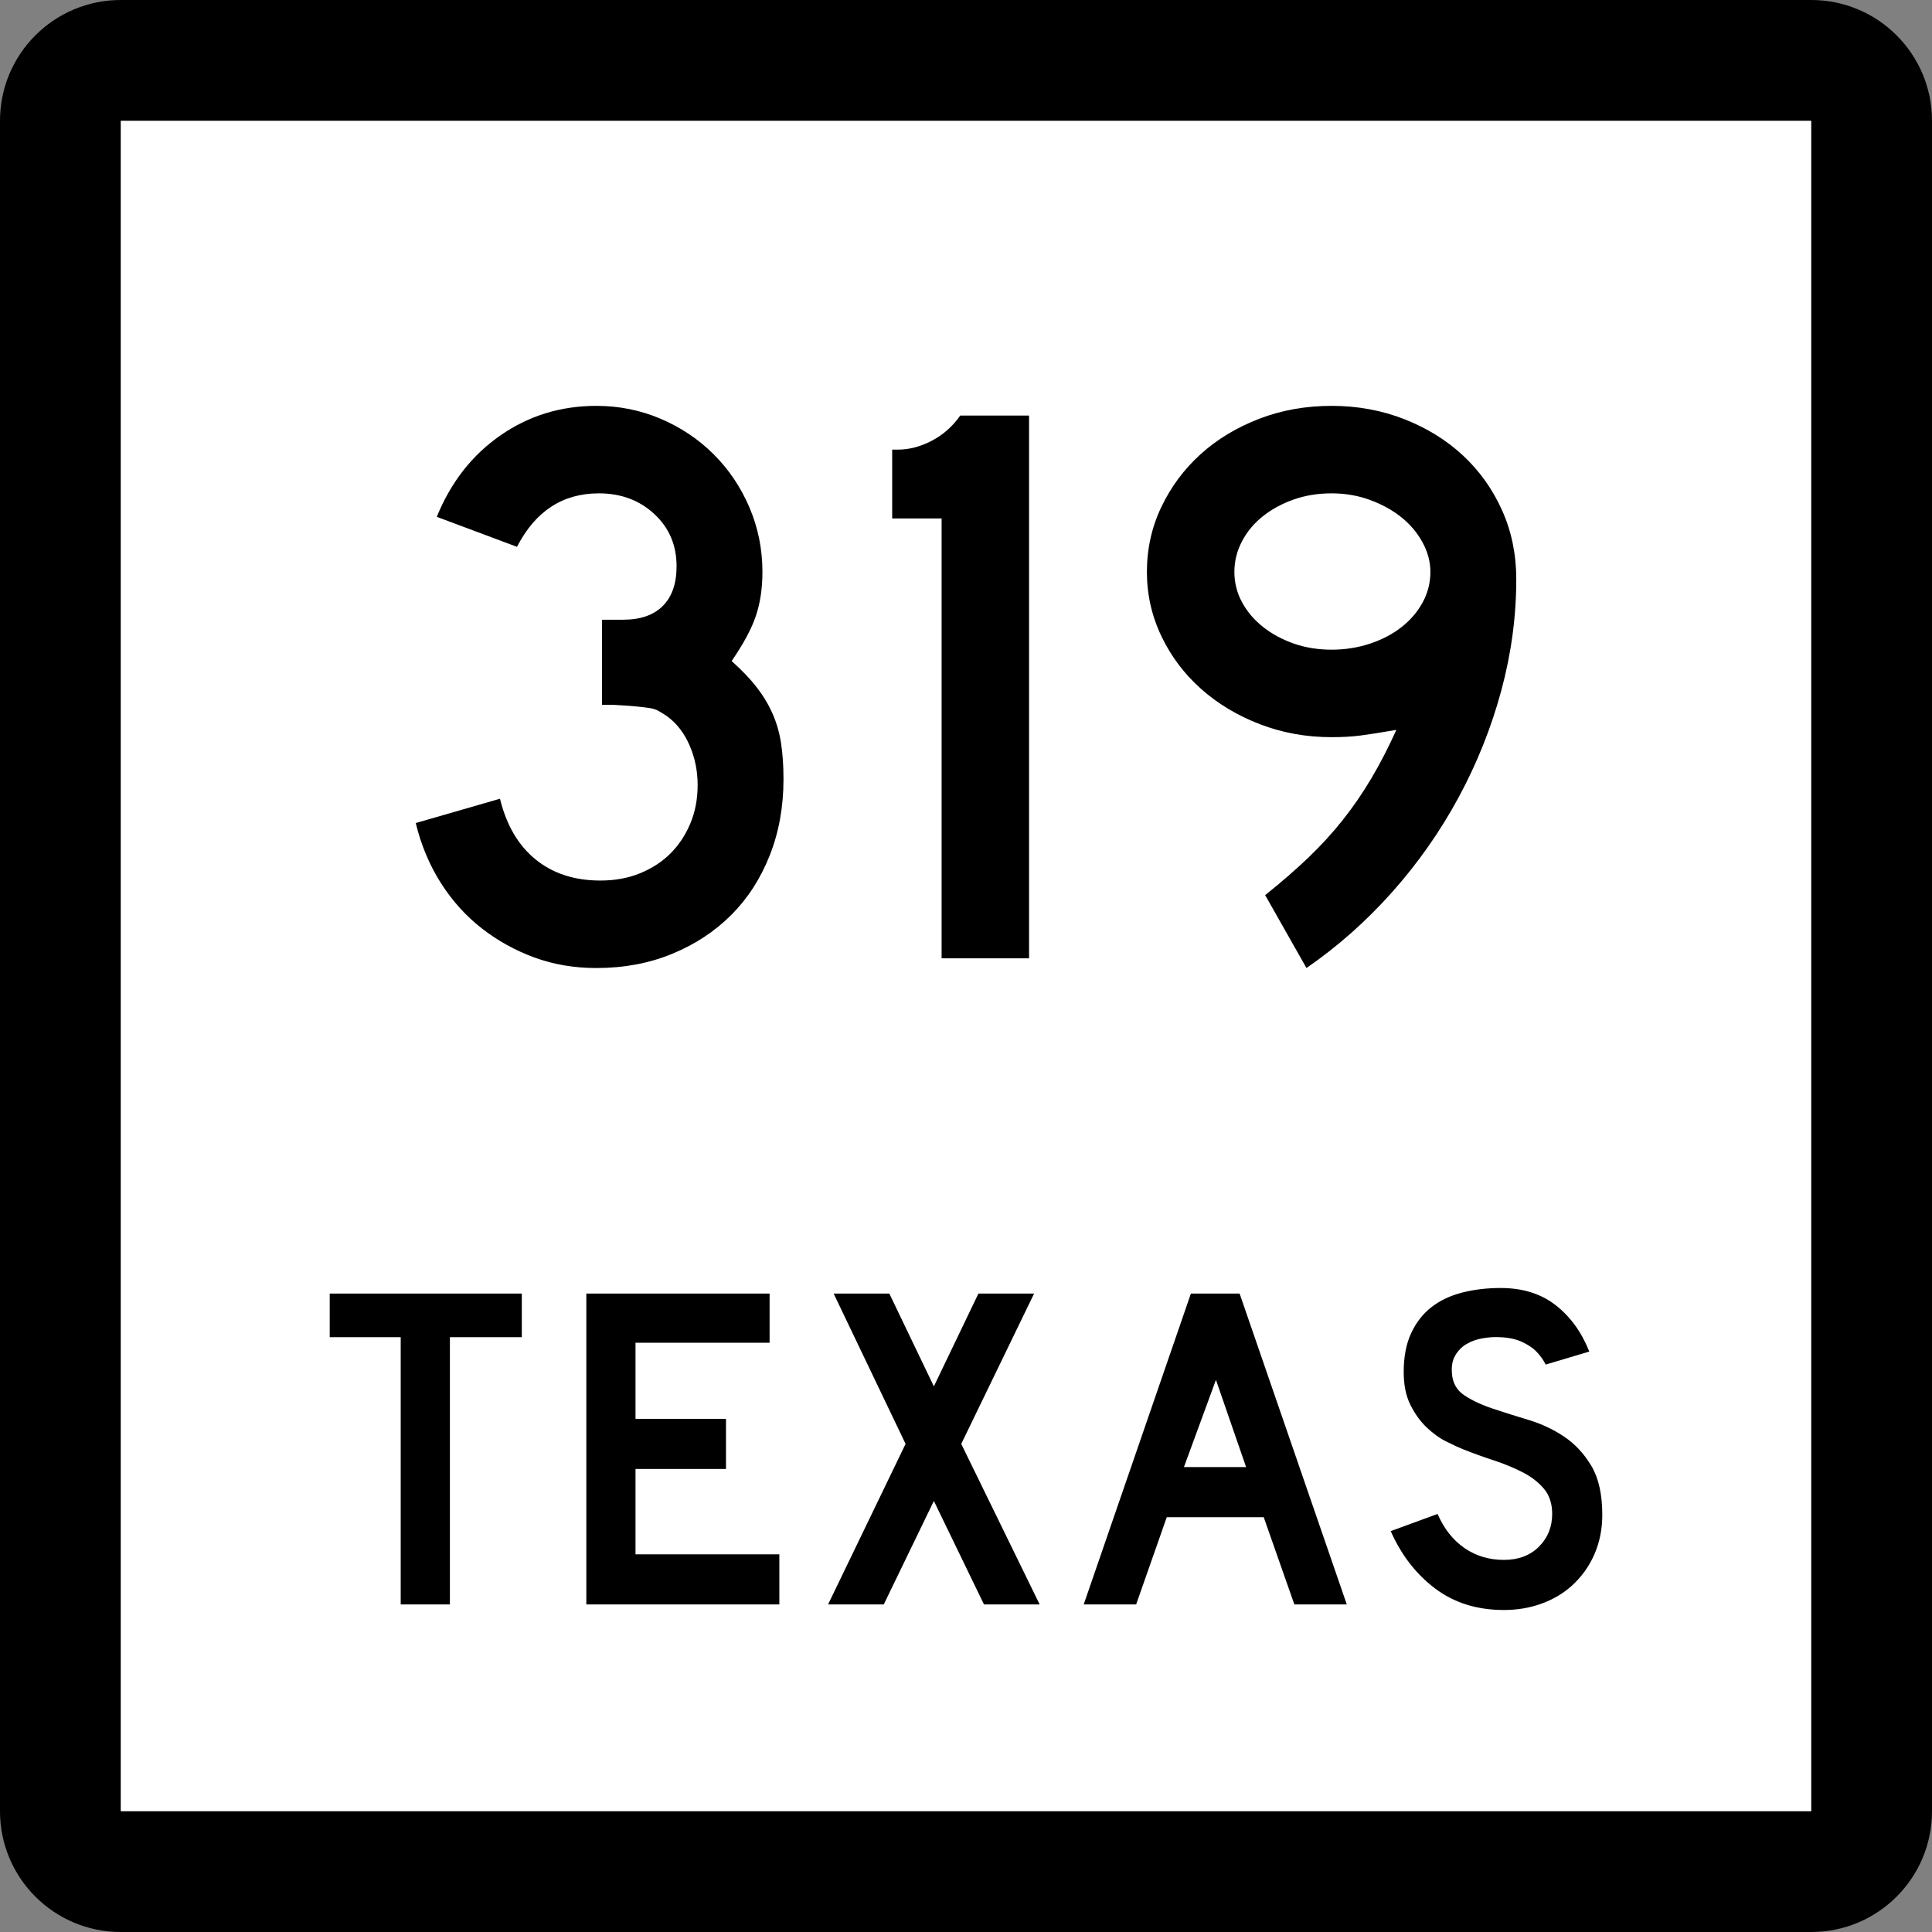
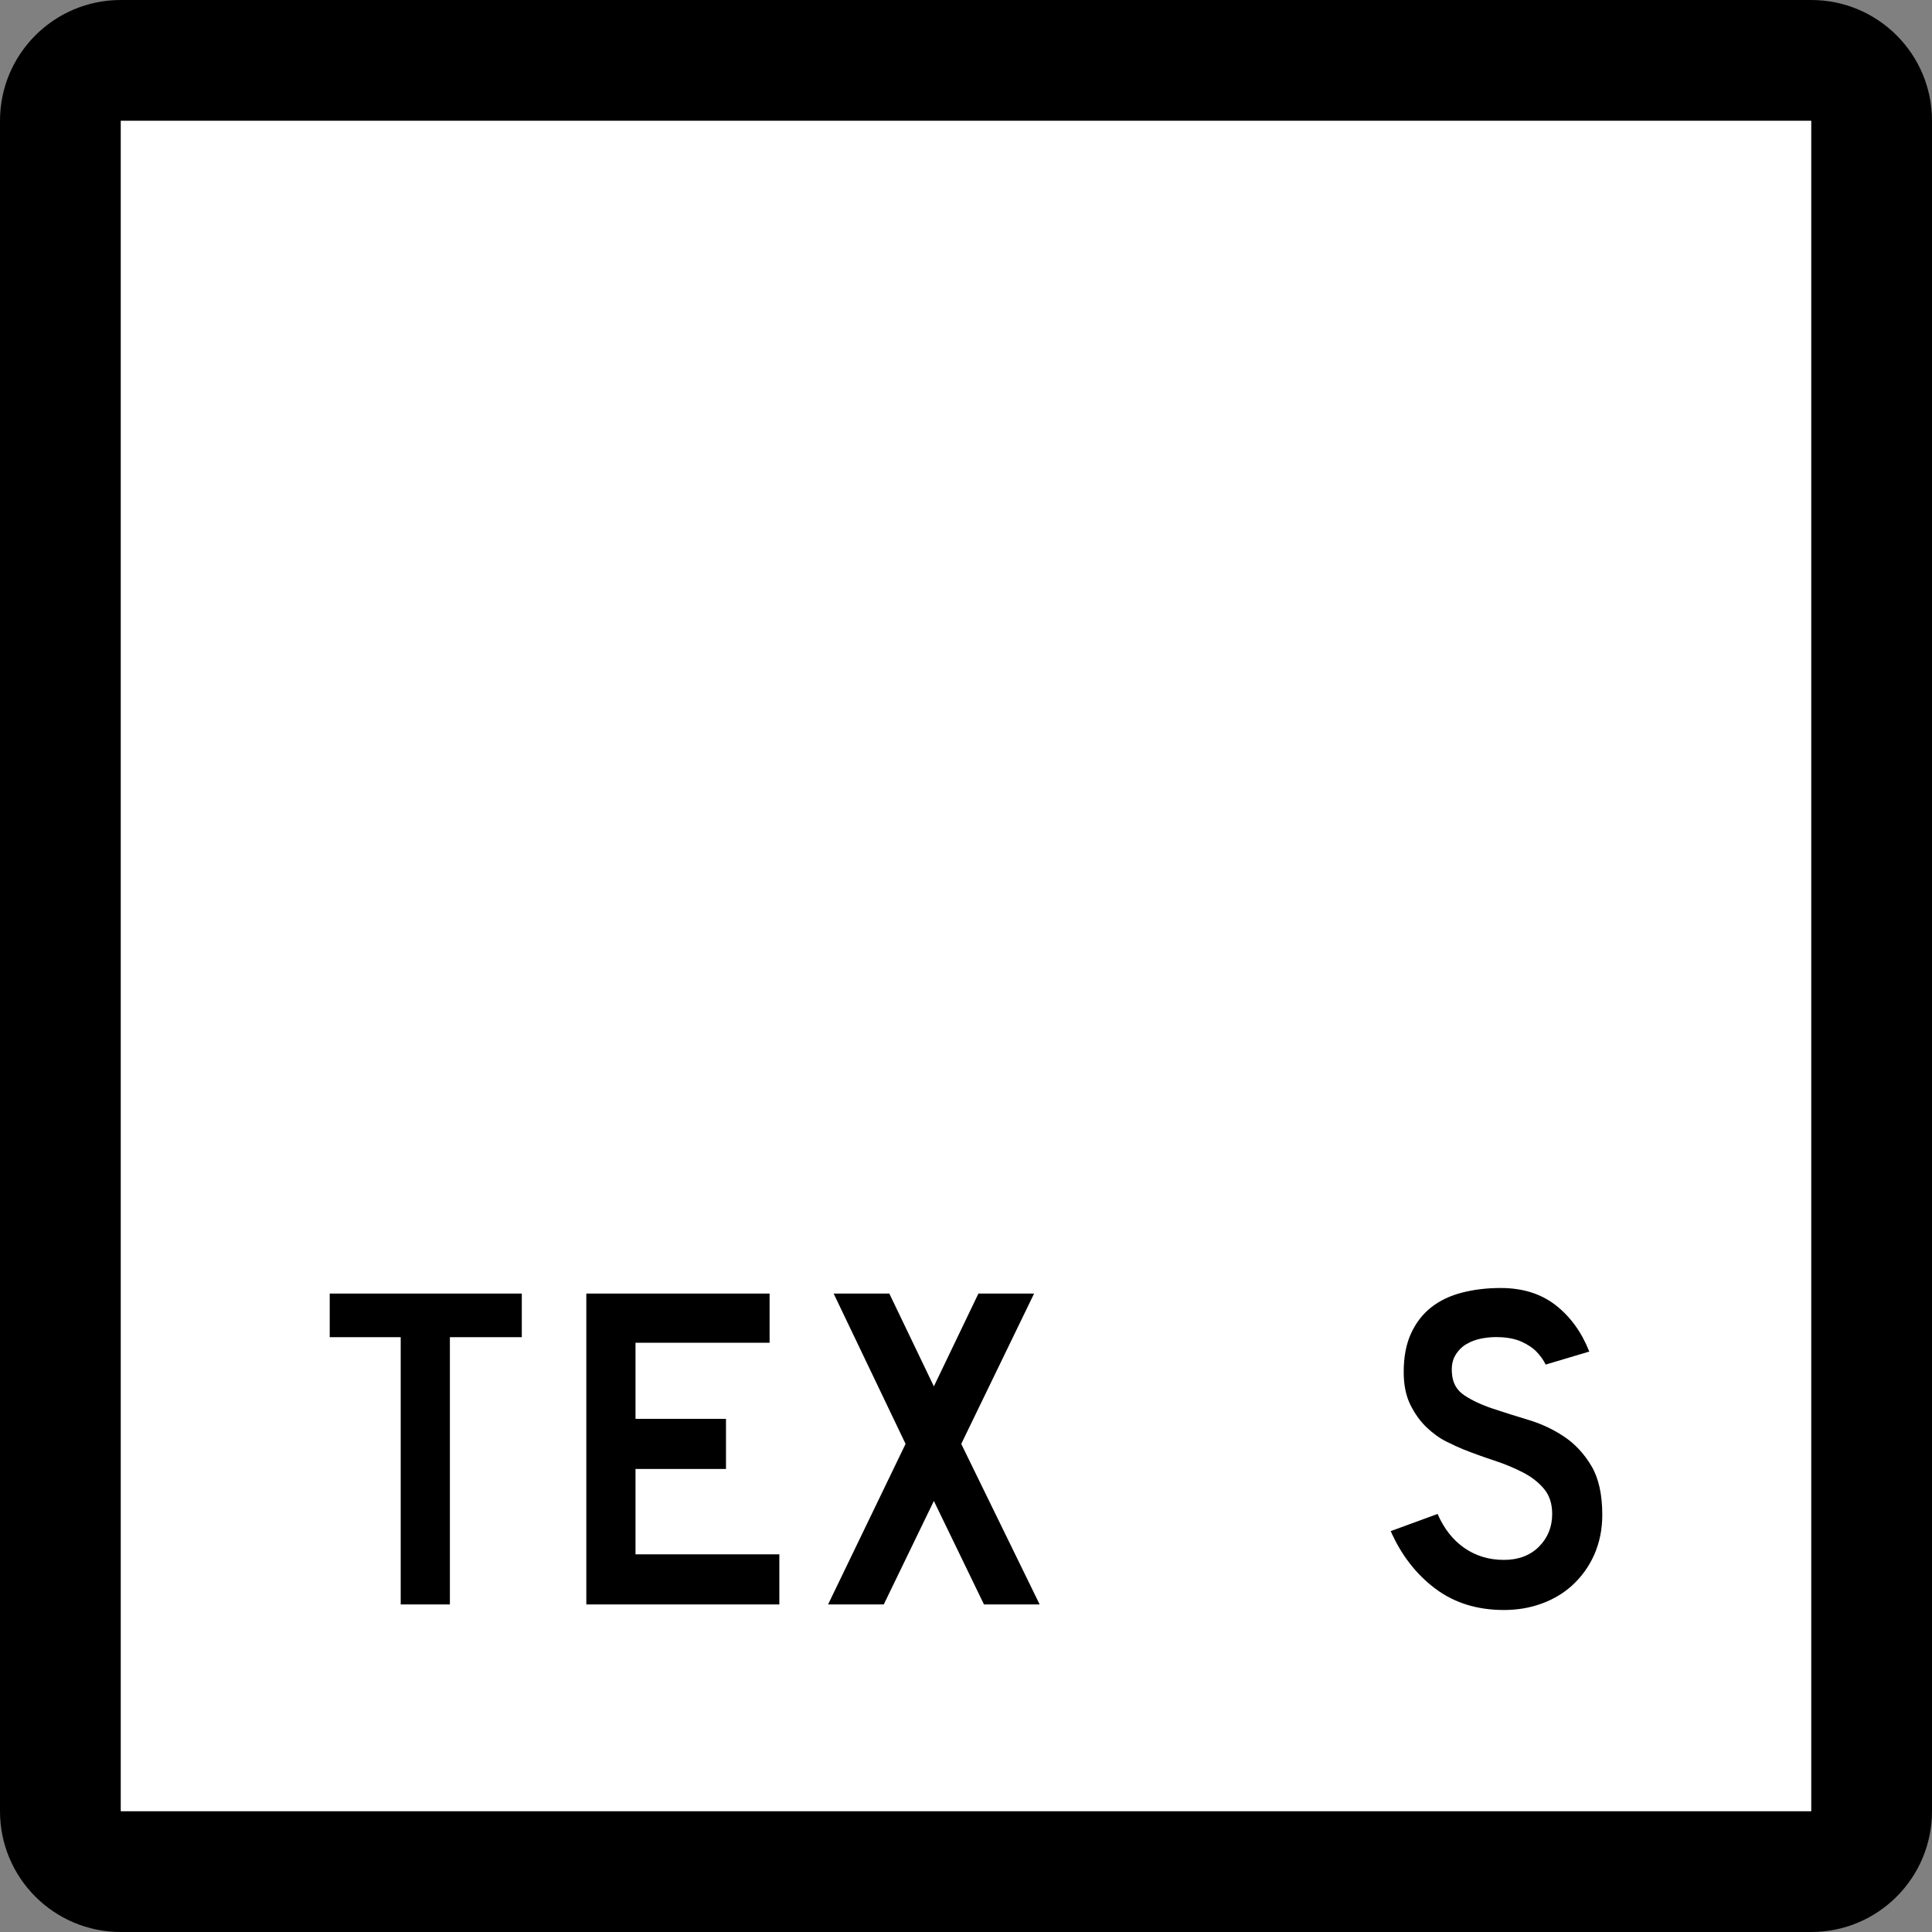
<svg xmlns="http://www.w3.org/2000/svg" xmlns:ns1="http://sodipodi.sourceforge.net/DTD/sodipodi-0.dtd" xmlns:ns2="http://www.inkscape.org/namespaces/inkscape" version="1.0" width="384" height="384" viewBox="0 0 384 384" id="Layer_1" xml:space="preserve" ns1:version="0.32" ns2:version="0.44.1" ns1:docname="Texas 319.svg" ns1:docbase="C:\Documents and Settings\Craig Holder\Desktop\WP">
  <rect x="0" y="0" width="384" height="384" fill="#808080" stroke="none" />
  <ns1:namedview ns2:window-height="712" ns2:window-width="1024" ns2:pageshadow="2" ns2:pageopacity="0.0" guidetolerance="10.0" gridtolerance="10.0" objecttolerance="10.0" borderopacity="1.0" bordercolor="#666666" pagecolor="#ffffff" id="base" ns2:zoom="0.98177083" ns2:cx="194.56679" ns2:cy="204.81345" ns2:window-x="-4" ns2:window-y="-4" ns2:current-layer="Layer_1" />
  <defs id="defs1984" />
  <g transform="translate(-4.562334e-6,-8.222812e-7)" id="g1949">
    <g id="g1951">
      <path d="M 0,24 C 0,10.745 10.745,0 24,0 L 360,0 C 373.255,0 384,10.745 384,24 L 384,360 C 384,373.255 373.255,384 360,384 L 24,384 C 10.745,384 0,373.255 0,360 L 0,24 L 0,24 z " id="path1953" />
-       <path d="" id="path1955" />
    </g>
    <g id="g1957">
      <polygon points="24,24 360,24 360,360 24,360 24,24 " style="fill:white" id="polygon1959" />
-       <path d="" style="fill:white" id="path1961" />
    </g>
    <g id="g1963">
      <polygon points="89.419,265.775 89.419,318.894 79.644,318.894 79.644,265.775 65.534,265.775 65.534,257.107 103.713,257.107 103.713,265.775 89.419,265.775 " style="fill-rule:evenodd" id="polygon1965" />
      <polygon points="116.537,318.894 116.537,257.107 152.963,257.107 152.963,266.882 126.312,266.882 126.312,282.006 144.295,282.006 144.295,291.966 126.312,291.966 126.312,308.934 154.9,308.934 154.9,318.894 116.537,318.894 " style="fill-rule:evenodd" id="polygon1967" />
      <polygon points="195.573,318.894 185.614,298.328 175.654,318.894 164.588,318.894 179.989,286.986 165.695,257.107 176.761,257.107 185.614,275.551 194.468,257.107 205.534,257.107 191.055,286.986 206.64,318.894 195.573,318.894 " style="fill-rule:evenodd" id="polygon1969" />
-       <path d="M 257.263,318.894 L 251.177,301.557 L 231.903,301.557 L 225.816,318.894 L 215.396,318.894 L 236.698,257.107 L 246.382,257.107 L 267.684,318.894 L 257.263,318.894 z M 241.678,274.26 L 235.315,291.597 L 247.673,291.597 L 241.678,274.26 z " style="fill-rule:evenodd" id="path1971" />
      <path d="M 318.466,301.096 C 318.466,303.924 317.944,306.536 316.898,308.934 C 315.854,311.332 314.347,313.422 312.38,315.205 C 310.659,316.742 308.646,317.926 306.339,318.755 C 304.034,319.585 301.56,320 298.916,320 C 293.567,320 289.003,318.57 285.222,315.712 C 281.44,312.854 278.505,309.057 276.415,304.322 L 285.729,300.91 C 287.02,303.861 288.803,306.121 291.077,307.689 C 293.353,309.257 295.965,310.041 298.916,310.041 C 301.806,310.041 304.126,309.164 305.878,307.412 C 307.63,305.66 308.507,303.493 308.507,300.91 C 308.507,298.882 307.969,297.222 306.894,295.931 C 305.817,294.64 304.419,293.549 302.696,292.657 C 300.976,291.766 299.085,290.982 297.025,290.306 C 294.966,289.629 292.922,288.892 290.894,288.092 C 289.971,287.724 288.833,287.201 287.48,286.524 C 286.128,285.849 284.821,284.91 283.562,283.712 C 282.302,282.513 281.226,281.022 280.334,279.239 C 279.442,277.457 278.997,275.273 278.997,272.691 C 278.997,269.68 279.488,267.112 280.472,264.991 C 281.456,262.87 282.793,261.148 284.483,259.827 C 286.175,258.506 288.203,257.537 290.57,256.922 C 292.937,256.308 295.504,256 298.271,256 C 302.636,256 306.278,257.138 309.198,259.412 C 312.118,261.688 314.347,264.761 315.884,268.634 L 307.216,271.217 C 306.724,270.232 306.078,269.341 305.278,268.542 C 304.603,267.865 303.665,267.251 302.466,266.697 C 301.268,266.145 299.808,265.837 298.086,265.775 C 296.979,265.714 295.827,265.791 294.628,266.006 C 293.429,266.221 292.368,266.605 291.446,267.158 C 290.524,267.712 289.786,268.465 289.233,269.418 C 288.68,270.371 288.464,271.555 288.587,272.969 C 288.71,274.874 289.54,276.334 291.077,277.349 C 292.614,278.363 294.489,279.239 296.702,279.977 C 298.916,280.715 301.298,281.468 303.85,282.236 C 306.401,283.005 308.753,284.111 310.904,285.557 C 313.056,287.001 314.854,288.938 316.3,291.366 C 317.744,293.795 318.466,297.037 318.466,301.096 z " style="fill-rule:evenodd" id="path1973" />
    </g>
  </g>
-   <path style="font-size:161px;font-style:normal;font-variant:normal;font-weight:normal;font-stretch:normal;text-align:start;line-height:125%;writing-mode:lr-tb;text-anchor:start;fill:black;fill-opacity:1;stroke:none;stroke-width:1px;stroke-linecap:butt;stroke-linejoin:miter;stroke-opacity:1;font-family:Roadgeek 2005 Series D" d="M 155.725,154.89 C 155.725,160.363 154.813,165.408 152.988,170.023 C 151.164,174.638 148.614,178.583 145.341,181.857 C 142.067,185.131 138.149,187.707 133.588,189.585 C 129.027,191.464 124.009,192.403 118.536,192.403 C 114.133,192.403 110.028,191.705 106.218,190.31 C 102.409,188.915 98.92,186.983 95.753,184.515 C 92.585,182.047 89.875,179.041 87.621,175.499 C 85.368,171.956 83.704,167.985 82.629,163.586 L 99.374,158.757 C 100.664,164.014 103.027,168.038 106.461,170.829 C 109.896,173.619 114.189,175.015 119.342,175.015 C 122.237,175.015 124.866,174.532 127.228,173.565 C 129.589,172.599 131.602,171.285 133.266,169.622 C 134.93,167.96 136.245,165.975 137.211,163.667 C 138.178,161.36 138.661,158.811 138.661,156.02 C 138.661,153.229 138.124,150.599 137.049,148.129 C 135.975,145.659 134.473,143.727 132.544,142.331 C 131.898,141.902 131.334,141.553 130.851,141.285 C 130.368,141.016 129.778,140.829 129.08,140.722 C 128.382,140.616 127.47,140.509 126.343,140.4 C 125.216,140.292 123.633,140.186 121.592,140.081 L 119.661,140.081 L 119.661,122.693 L 119.661,123.174 L 120.143,123.174 L 120.467,123.174 L 123.847,123.174 C 127.283,123.174 129.913,122.262 131.738,120.438 C 133.562,118.613 134.475,115.983 134.475,112.547 C 134.475,108.361 132.999,104.899 130.048,102.162 C 127.096,99.426 123.42,98.057 119.017,98.057 C 111.828,98.057 106.406,101.6 102.754,108.685 L 86.815,102.725 C 89.606,95.856 93.819,90.463 99.455,86.545 C 105.091,82.628 111.451,80.669 118.536,80.669 C 123.043,80.669 127.309,81.528 131.335,83.246 C 135.361,84.964 138.876,87.326 141.882,90.331 C 144.887,93.337 147.248,96.851 148.964,100.875 C 150.68,104.899 151.539,109.166 151.539,113.677 C 151.539,116.897 151.11,119.795 150.251,122.371 C 149.393,124.947 147.783,127.952 145.422,131.384 C 147.462,133.209 149.126,134.953 150.414,136.617 C 151.701,138.281 152.747,140.025 153.553,141.85 C 154.359,143.674 154.922,145.633 155.243,147.726 C 155.564,149.819 155.725,152.207 155.725,154.89 L 155.725,154.89 z M 187.151,190.472 L 187.151,103.049 L 177.329,103.049 L 177.329,89.366 L 178.454,89.366 C 180.708,89.366 182.961,88.775 185.215,87.594 C 187.468,86.414 189.347,84.749 190.85,82.6 L 204.534,82.6 L 204.534,190.472 L 187.151,190.472 z M 301.371,115.126 C 301.371,122.532 300.377,129.911 298.391,137.263 C 296.404,144.615 293.586,151.672 289.937,158.435 C 286.288,165.197 281.888,171.476 276.738,177.27 C 271.587,183.064 265.898,188.109 259.671,192.403 L 251.461,177.914 C 254.681,175.339 257.552,172.844 260.074,170.428 C 262.596,168.013 264.877,165.517 266.916,162.94 C 268.955,160.364 270.834,157.627 272.552,154.73 C 274.27,151.833 275.933,148.612 277.541,145.068 C 274.429,145.605 272.041,145.981 270.377,146.196 C 268.713,146.41 266.809,146.518 264.663,146.517 C 259.619,146.518 254.869,145.659 250.415,143.943 C 245.96,142.227 242.068,139.893 238.741,136.941 C 235.413,133.99 232.783,130.502 230.852,126.476 C 228.921,122.45 227.956,118.184 227.956,113.677 C 227.956,109.062 228.921,104.741 230.852,100.715 C 232.783,96.69 235.386,93.201 238.659,90.25 C 241.933,87.299 245.798,84.964 250.252,83.246 C 254.707,81.528 259.511,80.669 264.663,80.669 C 269.816,80.669 274.645,81.555 279.153,83.327 C 283.66,85.099 287.55,87.514 290.824,90.572 C 294.098,93.63 296.674,97.252 298.553,101.438 C 300.431,105.624 301.371,110.187 301.371,115.126 L 301.371,115.126 z M 284.302,113.677 C 284.302,111.636 283.765,109.65 282.693,107.717 C 281.62,105.784 280.198,104.12 278.428,102.725 C 276.657,101.33 274.591,100.203 272.23,99.345 C 269.868,98.487 267.346,98.057 264.663,98.057 C 261.981,98.057 259.485,98.46 257.178,99.266 C 254.87,100.072 252.83,101.172 251.058,102.568 C 249.286,103.963 247.891,105.626 246.872,107.557 C 245.853,109.488 245.344,111.528 245.344,113.677 C 245.344,115.822 245.853,117.834 246.872,119.713 C 247.891,121.591 249.286,123.228 251.058,124.624 C 252.83,126.019 254.87,127.119 257.178,127.923 C 259.485,128.727 261.981,129.129 264.663,129.129 C 267.346,129.129 269.895,128.727 272.311,127.923 C 274.726,127.119 276.82,126.019 278.59,124.624 C 280.36,123.228 281.755,121.591 282.774,119.713 C 283.792,117.834 284.302,115.822 284.302,113.677 L 284.302,113.677 z " id="text1997" />
</svg>